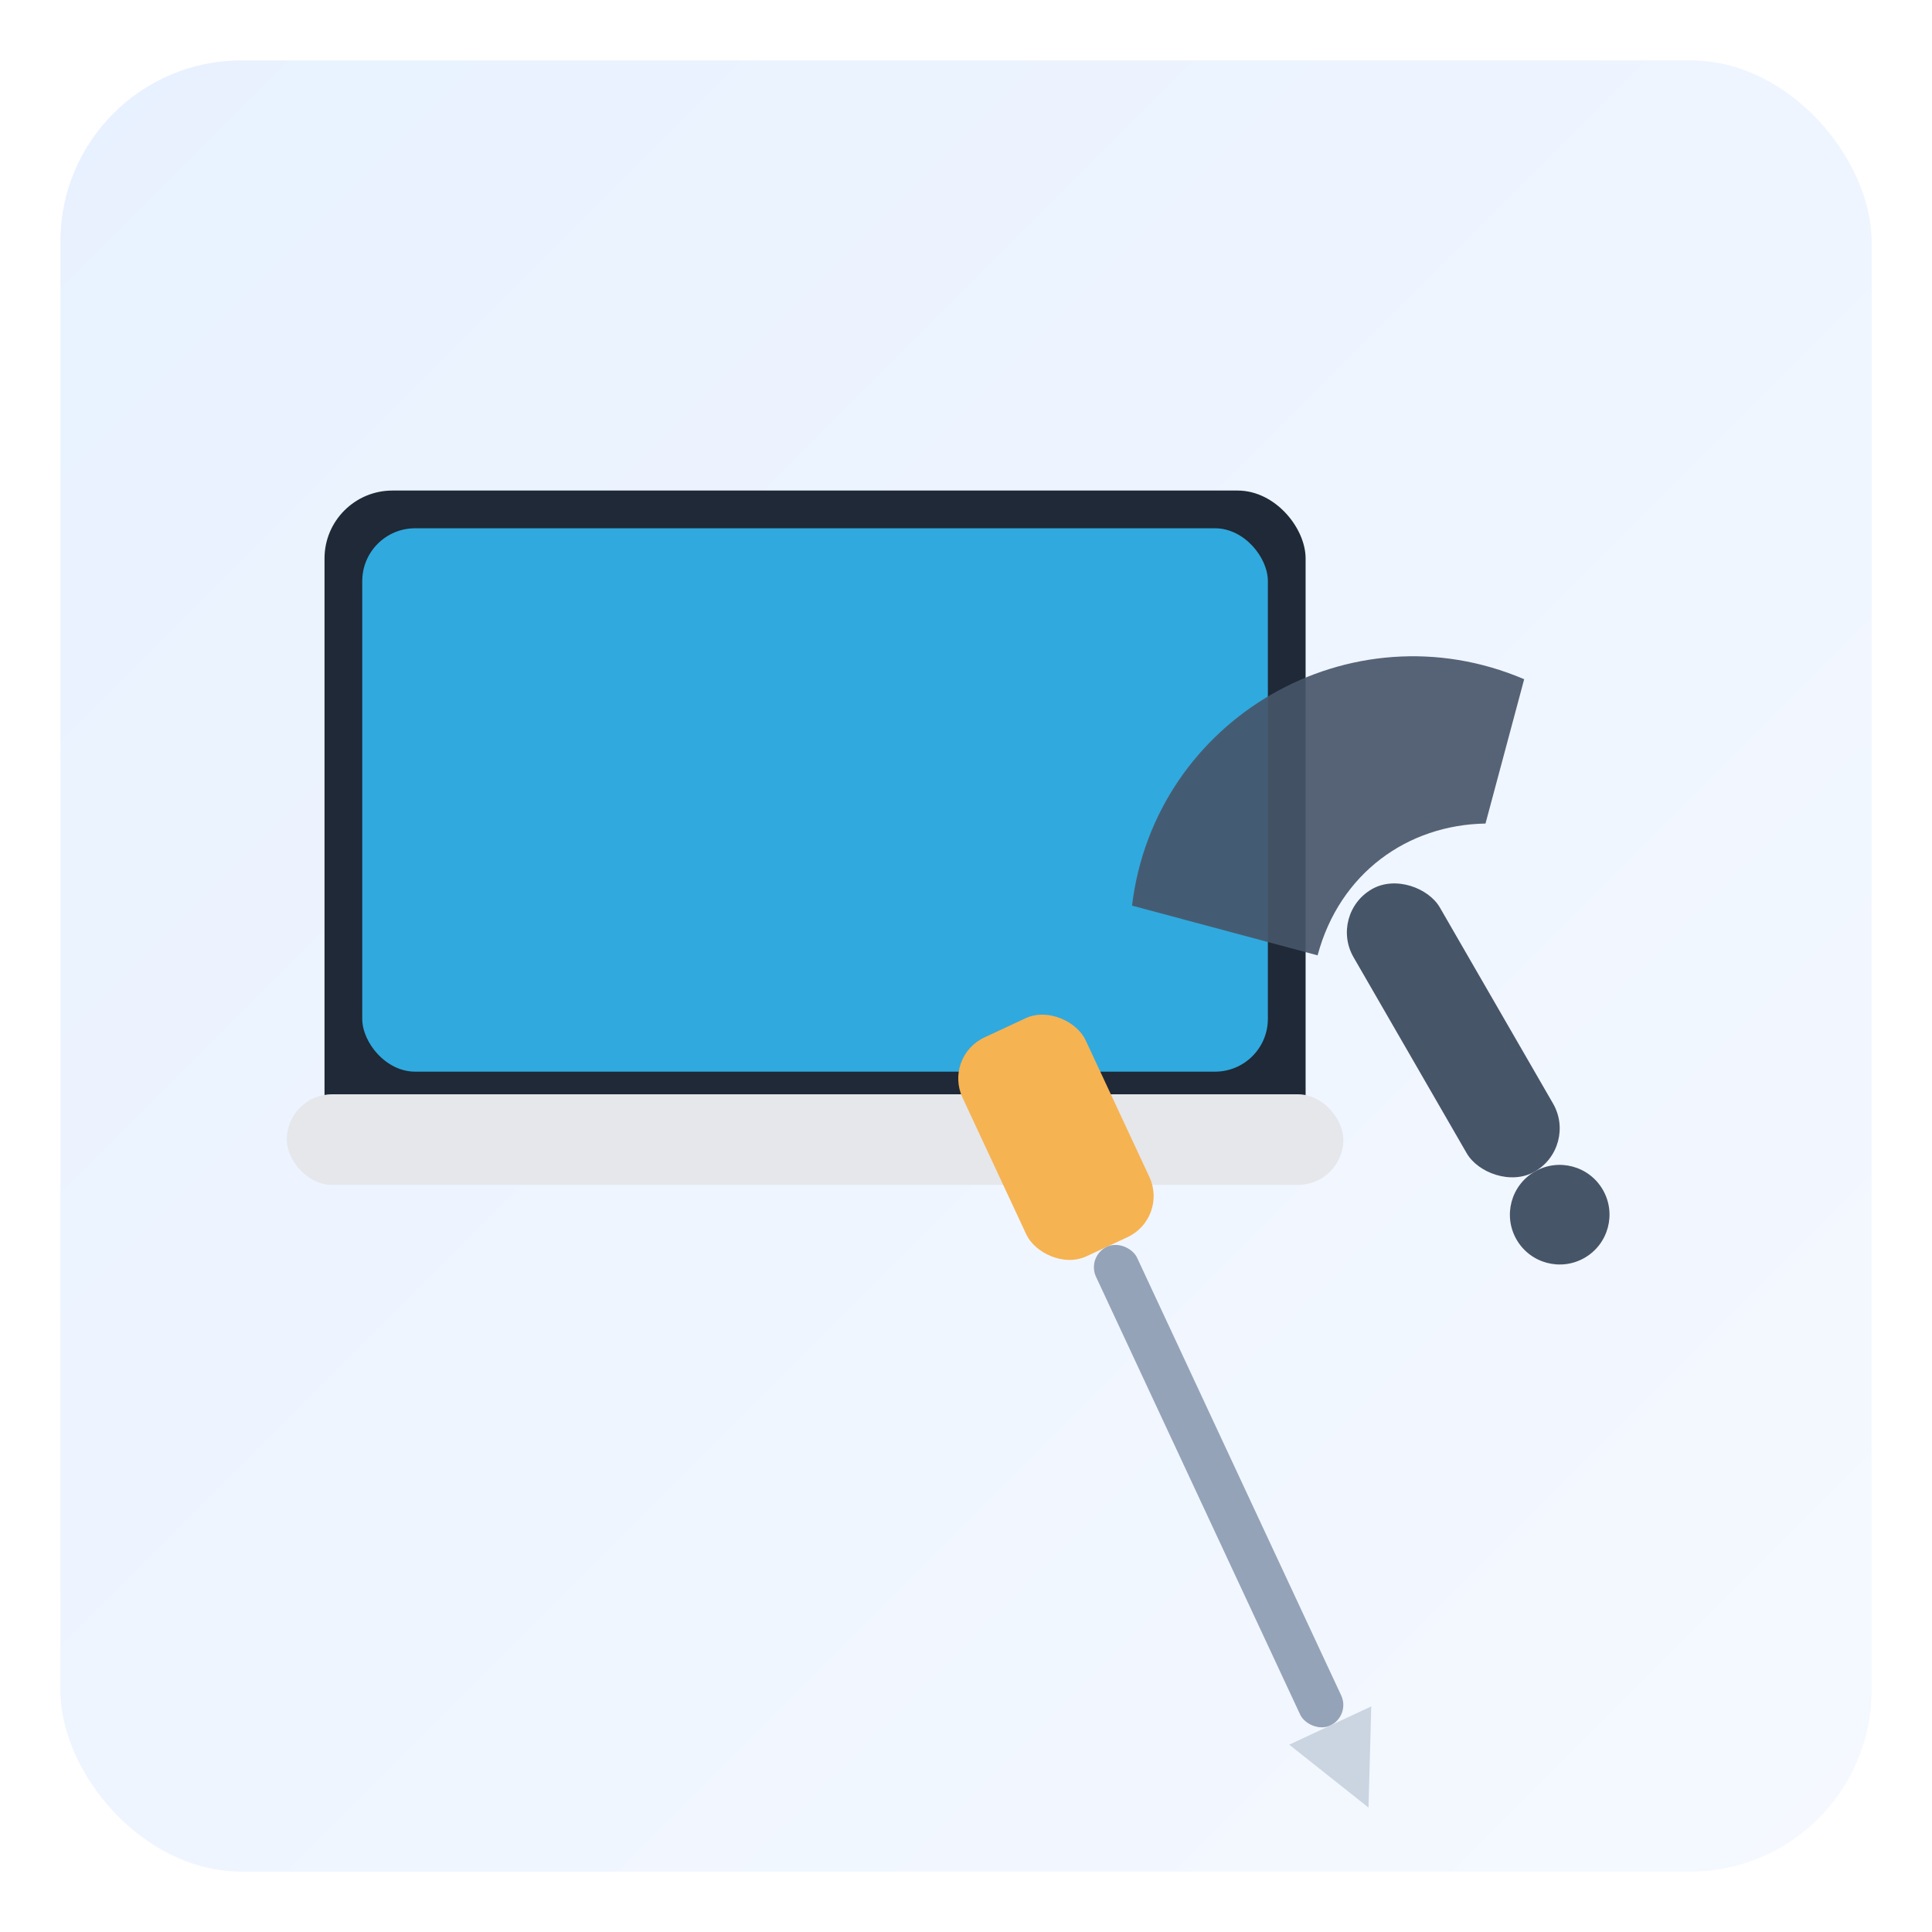
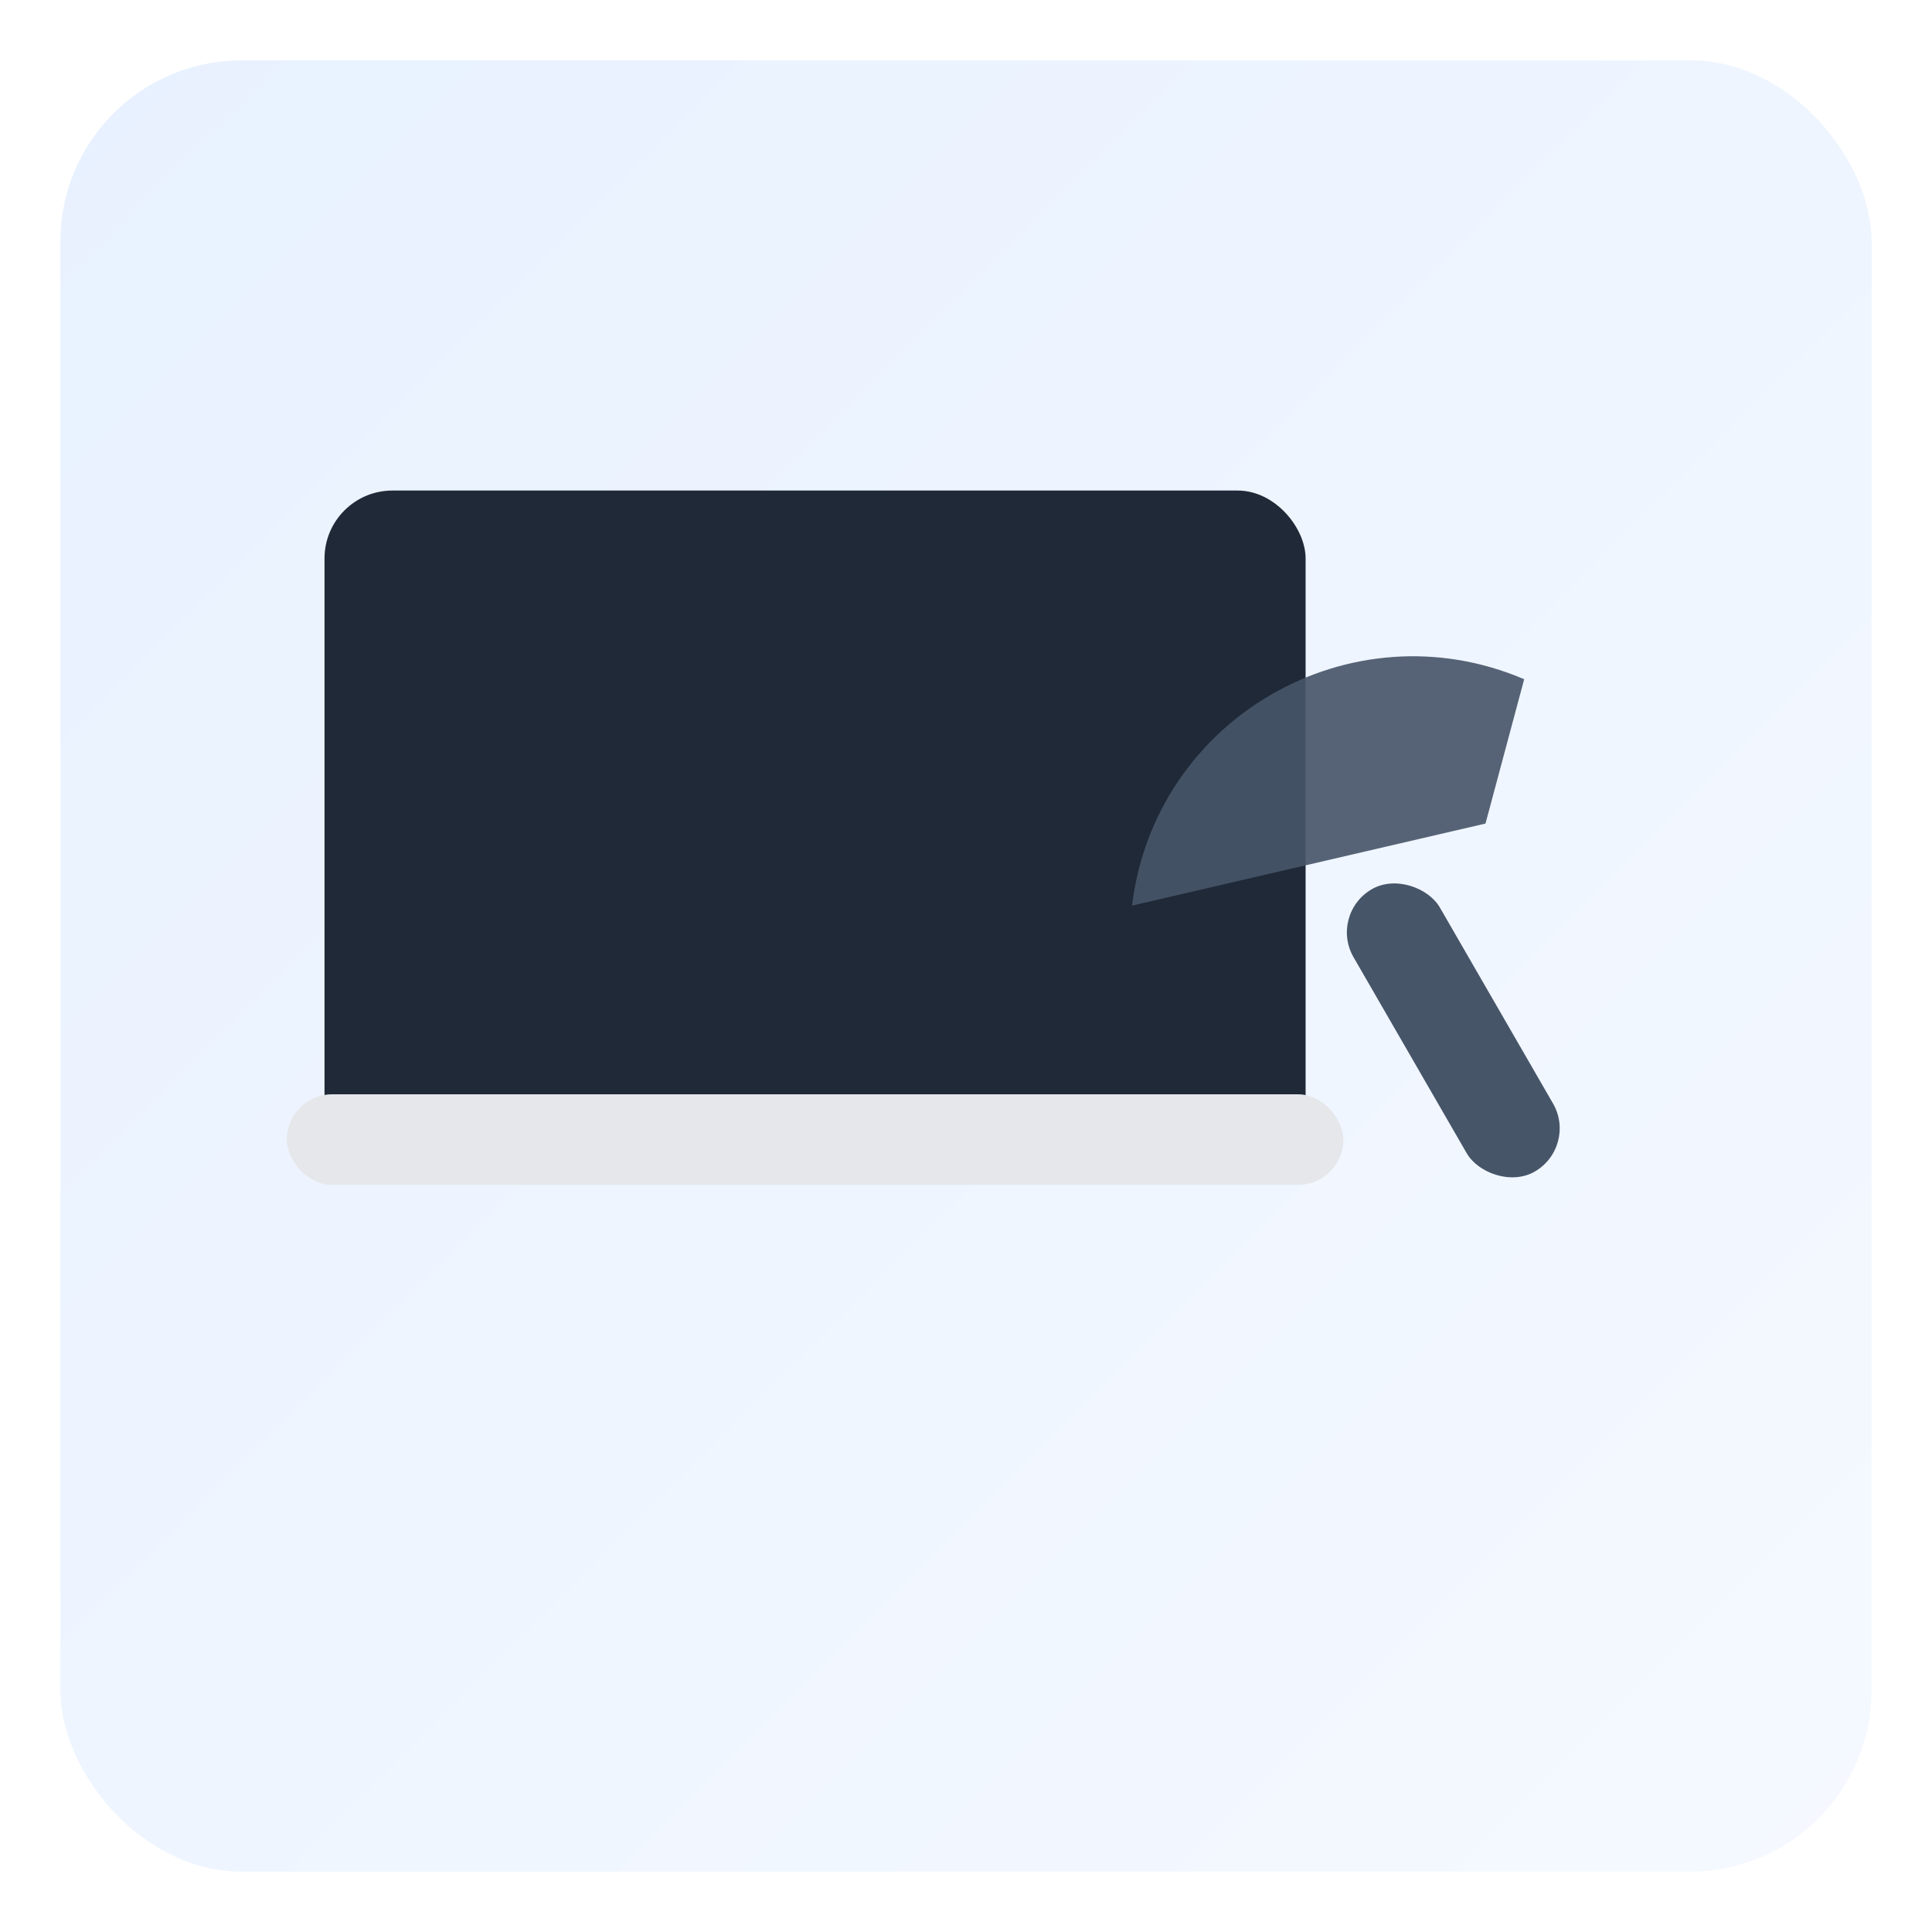
<svg xmlns="http://www.w3.org/2000/svg" width="512" height="512" viewBox="0 0 512 512" role="img" aria-label="01 Laptop Repair">
  <defs>
    <linearGradient id="bgGrad" x1="0%" y1="0%" x2="100%" y2="100%">
      <stop offset="0%" stop-color="#E8F1FF" />
      <stop offset="100%" stop-color="#F5F9FF" />
    </linearGradient>
    <filter id="s" x="-20%" y="-20%" width="140%" height="140%">
      <feDropShadow dx="0" dy="8" stdDeviation="12" flood-color="#0f172a" flood-opacity="0.15" />
    </filter>
  </defs>
  <rect x="16" y="16" width="480" height="480" rx="48" ry="48" fill="url(#bgGrad)" />
  <g transform="translate(86,130)" filter="url(#s)">
    <rect x="0" y="0" width="260" height="180" rx="18" ry="18" fill="#1f2937" />
-     <rect x="10" y="10" width="240" height="144" rx="14" ry="14" fill="#30A9DE" />
    <rect x="-10" y="160" width="280" height="24" rx="12" ry="12" fill="#e5e7eb" />
  </g>
  <g transform="translate(300,240) rotate(-30)">
-     <path d="M 0 0                c 30 -40, 90 -40, 120 0                l -28 28                c -18 -10 -40 -8 -56 8                z" fill="#475569" filter="url(#s)" opacity="0.95" />
+     <path d="M 0 0                c 30 -40, 90 -40, 120 0                l -28 28                z" fill="#475569" filter="url(#s)" opacity="0.95" />
    <rect x="44" y="28" width="26.4" height="86.4" rx="13.2" fill="#475569" />
-     <circle cx="57.2" cy="127.6" r="13.2" fill="#475569" />
  </g>
  <g transform="translate(250,280) rotate(-25)">
-     <rect x="0" y="0" width="36" height="64" rx="12" fill="#F6B352" filter="url(#s)" />
-     <rect x="12.0" y="64" width="12" height="140" rx="6" fill="#94a3b8" />
-     <polygon points="6.0 204 30.0 204 18.0 228" fill="#cbd5e1" />
-   </g>
+     </g>
</svg>